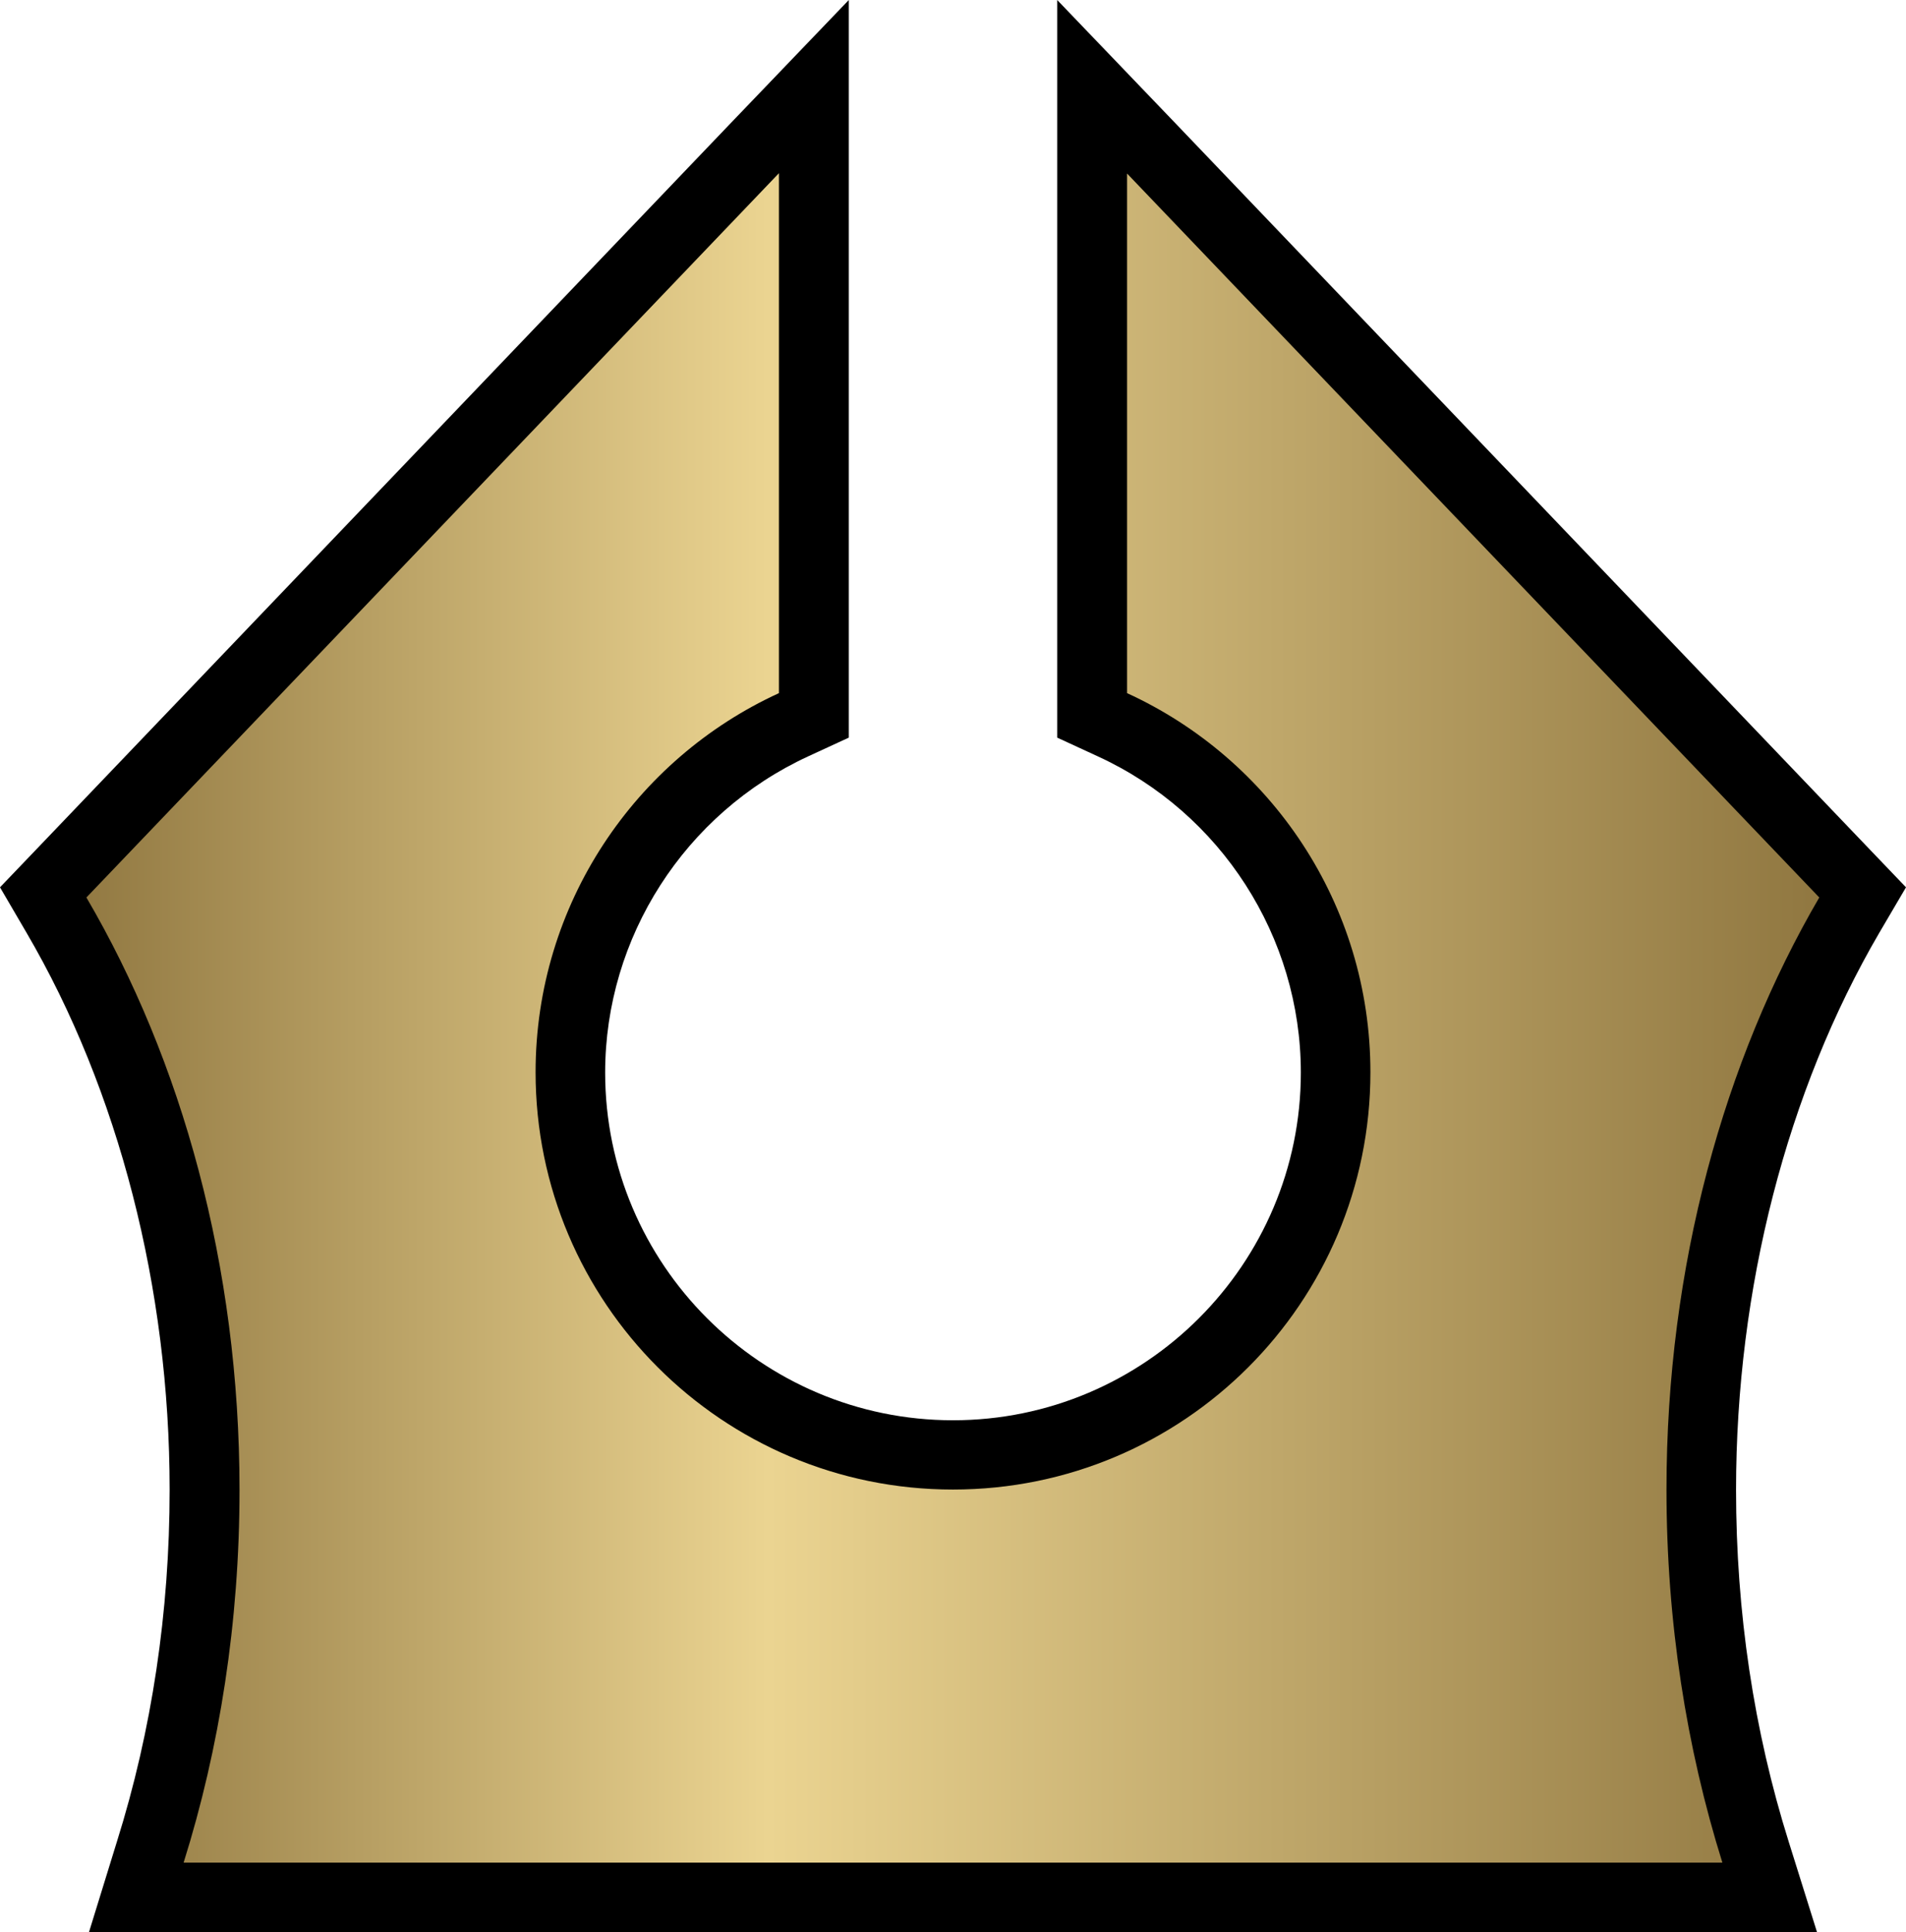
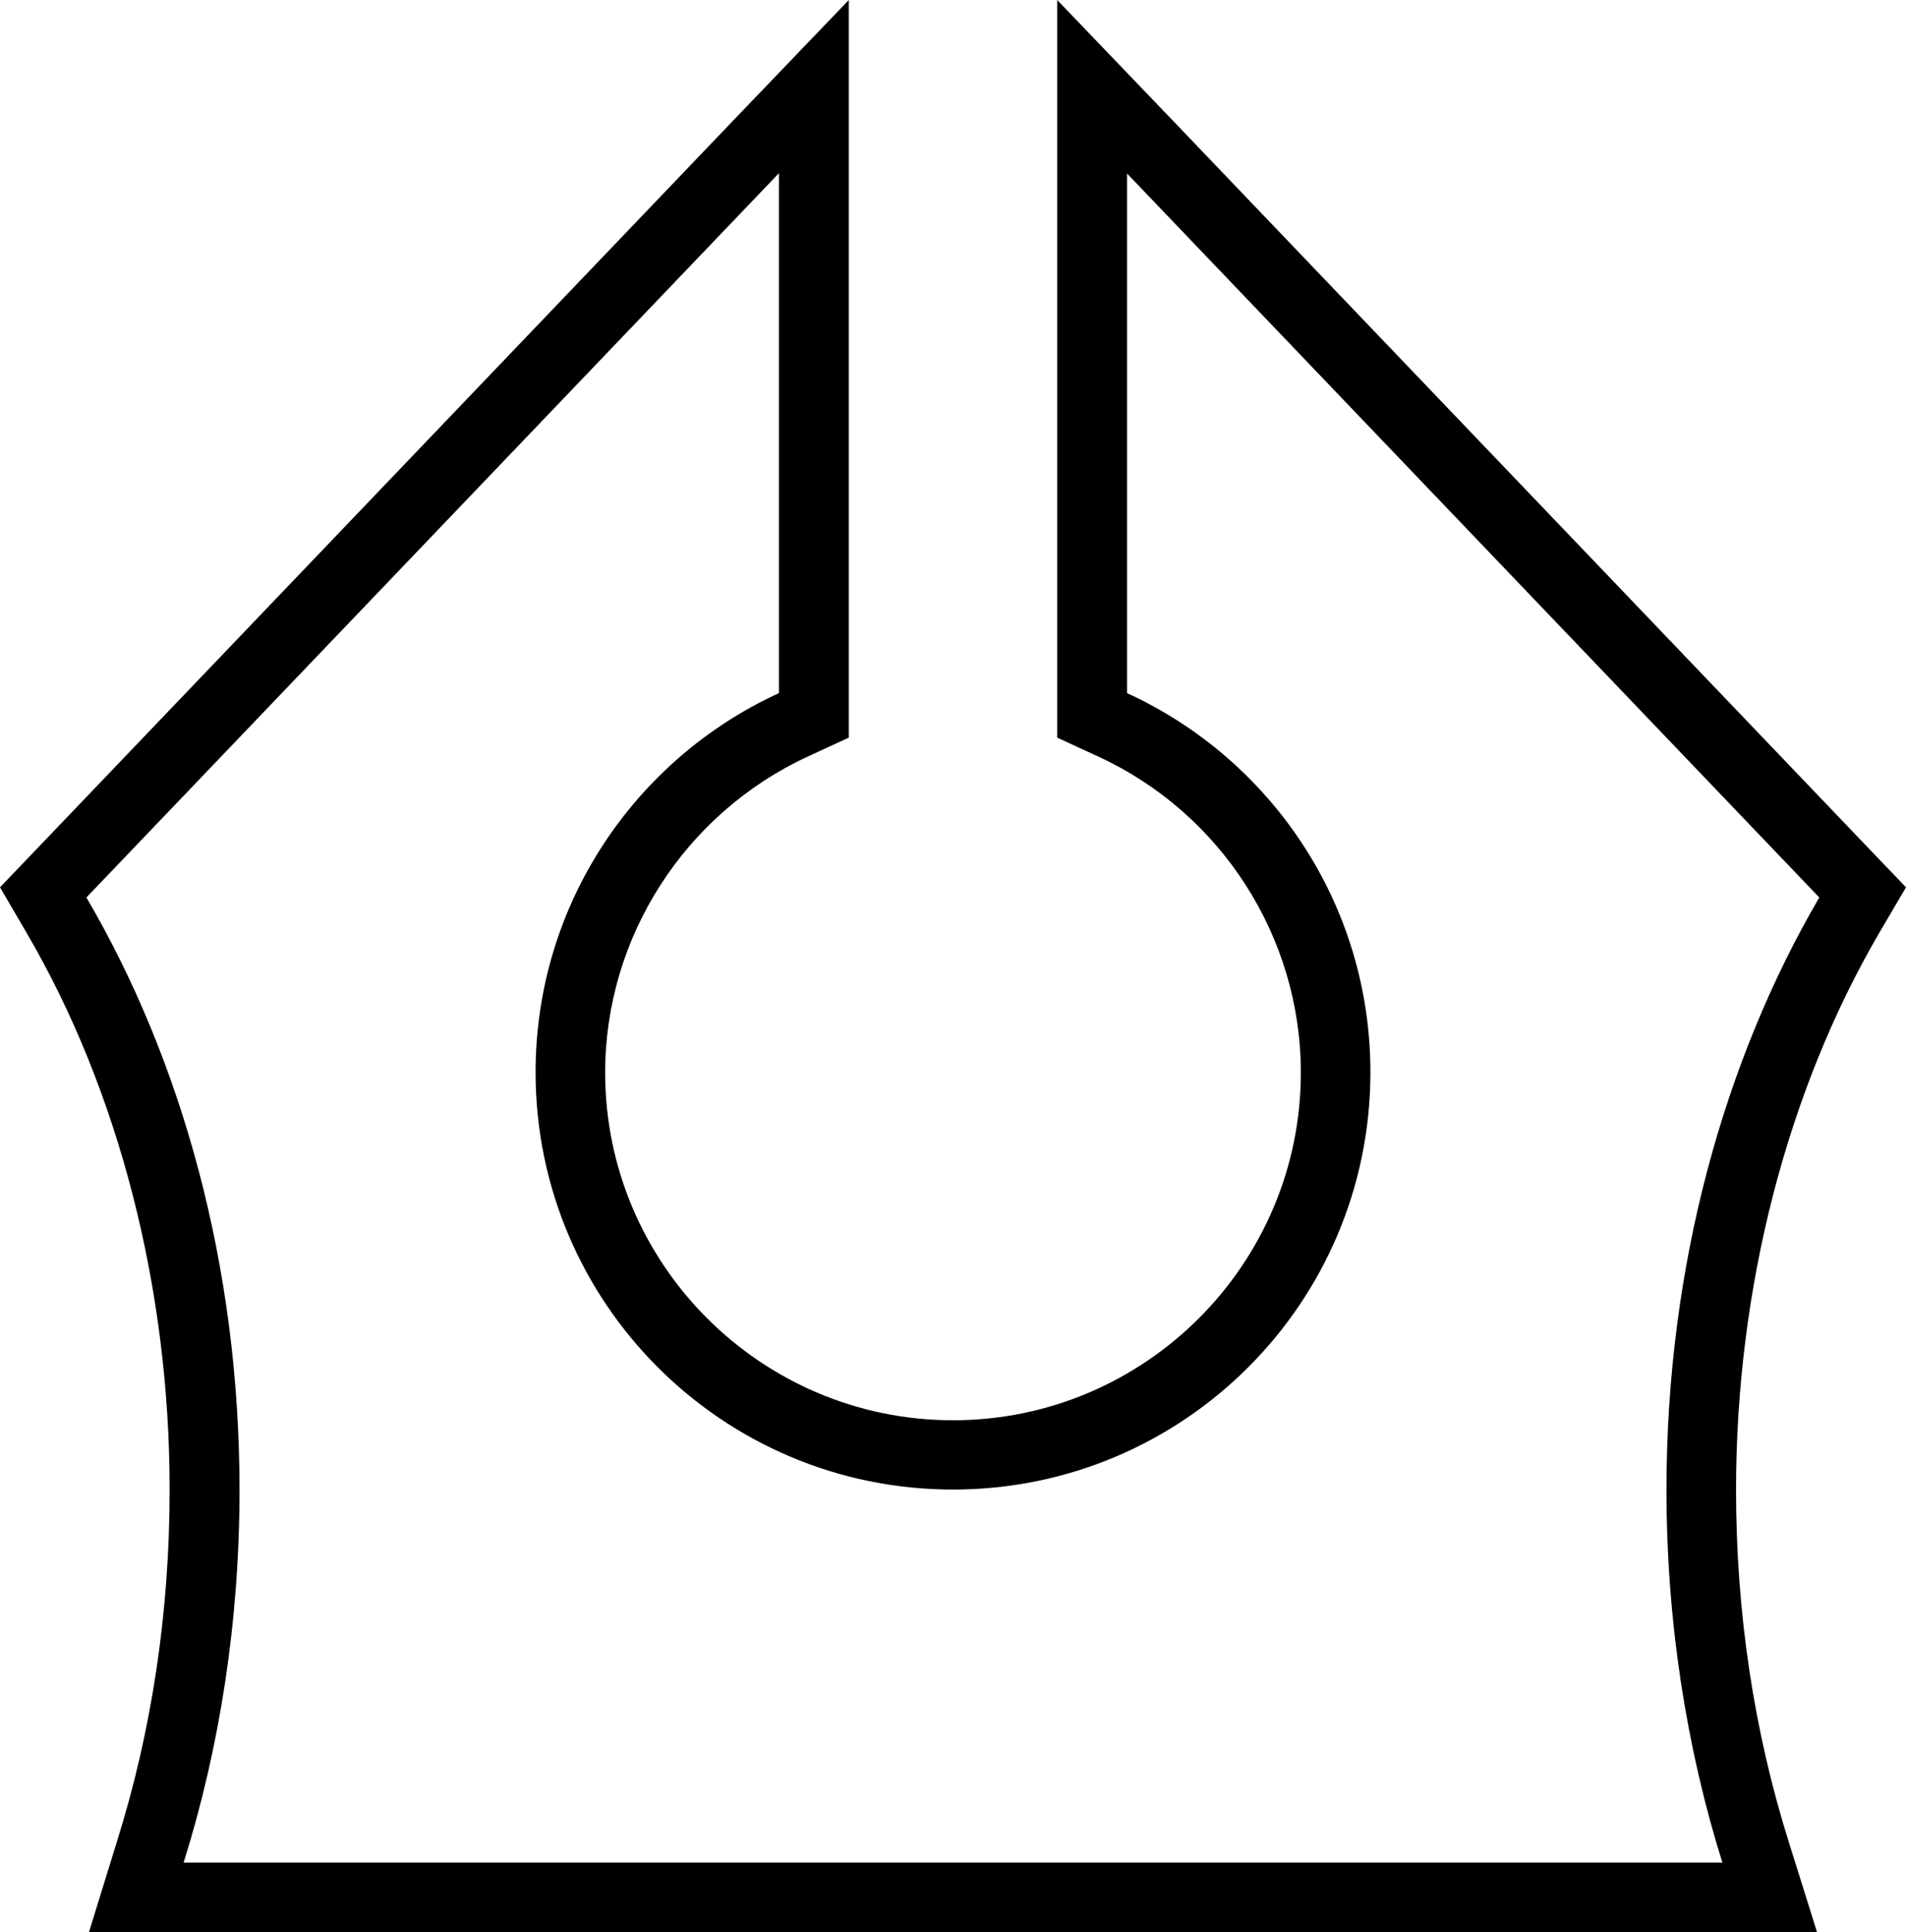
<svg xmlns="http://www.w3.org/2000/svg" xmlns:xlink="http://www.w3.org/1999/xlink" version="1.1" width="600" height="608" id="svg2" xml:space="preserve">
  <style>.s0{stop-color:#8b723c;stop-opacity:1;}</style>
  <defs id="defs6">
    <linearGradient x1="0" y1="0" x2="1" y2="0" id="linearGradient24" gradientUnits="userSpaceOnUse" gradientTransform="matrix(286.384,0,0,-286.384,6.809,147.917)" spreadMethod="pad">
      <stop id="stop26" offset="0" class="s0" />
      <stop id="stop28" offset="0.4" style="stop-color:#ebd491;stop-opacity:1" />
      <stop id="stop30" offset="1" class="s0" />
    </linearGradient>
    <clipPath id="clipPath38">
      <path d="M0 304 300 304 300 0 0 0 0 304z" id="path40" />
    </clipPath>
    <linearGradient x1="0" y1="0" x2="1" y2="0" id="linearGradient3010" xlink:href="#linearGradient24" gradientUnits="userSpaceOnUse" gradientTransform="matrix(286.384,0,0,-286.384,6.809,147.917)" spreadMethod="pad" />
    <linearGradient x1="0" y1="0" x2="1" y2="0" id="linearGradient3016" xlink:href="#linearGradient24" gradientUnits="userSpaceOnUse" gradientTransform="matrix(286.384,0,0,-286.384,6.809,147.917)" spreadMethod="pad" />
    <linearGradient x1="0" y1="0" x2="1" y2="0" id="linearGradient3024" xlink:href="#linearGradient24" gradientUnits="userSpaceOnUse" gradientTransform="matrix(286.384,0,0,-286.384,6.809,147.917)" spreadMethod="pad" />
    <linearGradient x1="0" y1="0" x2="1" y2="0" id="linearGradient3028" xlink:href="#linearGradient24" gradientUnits="userSpaceOnUse" gradientTransform="matrix(286.384,0,0,-286.384,6.809,147.917)" spreadMethod="pad" />
    <linearGradient x1="0" y1="0" x2="1" y2="0" id="linearGradient3031" xlink:href="#linearGradient24" gradientUnits="userSpaceOnUse" gradientTransform="matrix(572.768,0,0,572.768,13.617,312.166)" spreadMethod="pad" />
  </defs>
-   <path d="m343.8 225.2 6.4 2.9c42.7 19.6 70.3 62.5 70.3 109.4l0 0c0 66.4-54 120.3-120.4 120.3l0 0c-66.4 0-120.4-54-120.4-120.3l0 0c0-46.9 27.6-89.8 70.3-109.4l0 0 6.4-2.9 0-197.9-242.6 253.6 4.2 7.1c30.1 51.4 46.6 115.6 46.6 180.8l0 0c0 39.6-5.7 78-17.1 114.1l0 0-4.5 14.2 514.2 0-4.5-14.2c-11.3-36.1-17.1-74.5-17.1-114.1l0 0c0-65.2 16.6-129.4 46.6-180.8l0 0 4.2-7.1-242.6-253.6 0 197.9z" id="path32" fill="url(#linearGradient3031)" />
  <path d="m332.8 0 0 54.5 0 163.6 0 14 12.8 5.9c38.8 17.8 63.9 56.8 63.9 99.5 0 60.3-49.1 109.4-109.5 109.4-60.4 0-109.5-49.1-109.5-109.4 0-42.6 25.1-81.6 63.9-99.5l12.8-5.9 0-14 0-163.6L267.2 0 229.4 39.4 11.4 267.3 0 279.2l8.3 14.2c29.1 49.7 45.1 112 45.1 175.3 0 38.5-5.6 75.8-16.6 110.8L28 608l29.8 0 484.4 0 29.8 0-8.9-28.4c-11-35-16.6-72.3-16.6-110.8 0-63.3 16-125.5 45.1-175.3L600 279.2 588.6 267.3 370.6 39.4 332.8 0zm21.9 54.5 218 227.9c-29.9 51.2-48.1 115.9-48.1 186.3 0 41.7 6.3 81.3 17.6 117.4l-484.4 0C69.1 550.1 75.4 510.4 75.4 468.8 75.4 398.3 57.2 333.6 27.2 282.4l218-227.9 0 163.6c-45.2 20.7-76.6 66.4-76.6 119.3 0 72.5 58.8 131.3 131.4 131.3 72.6 0 131.4-58.8 131.4-131.3 0-53-31.4-98.6-76.6-119.3l0-163.6" id="path44" style="fill-opacity:1;fill-rule:nonzero;fill:#000" />
</svg>